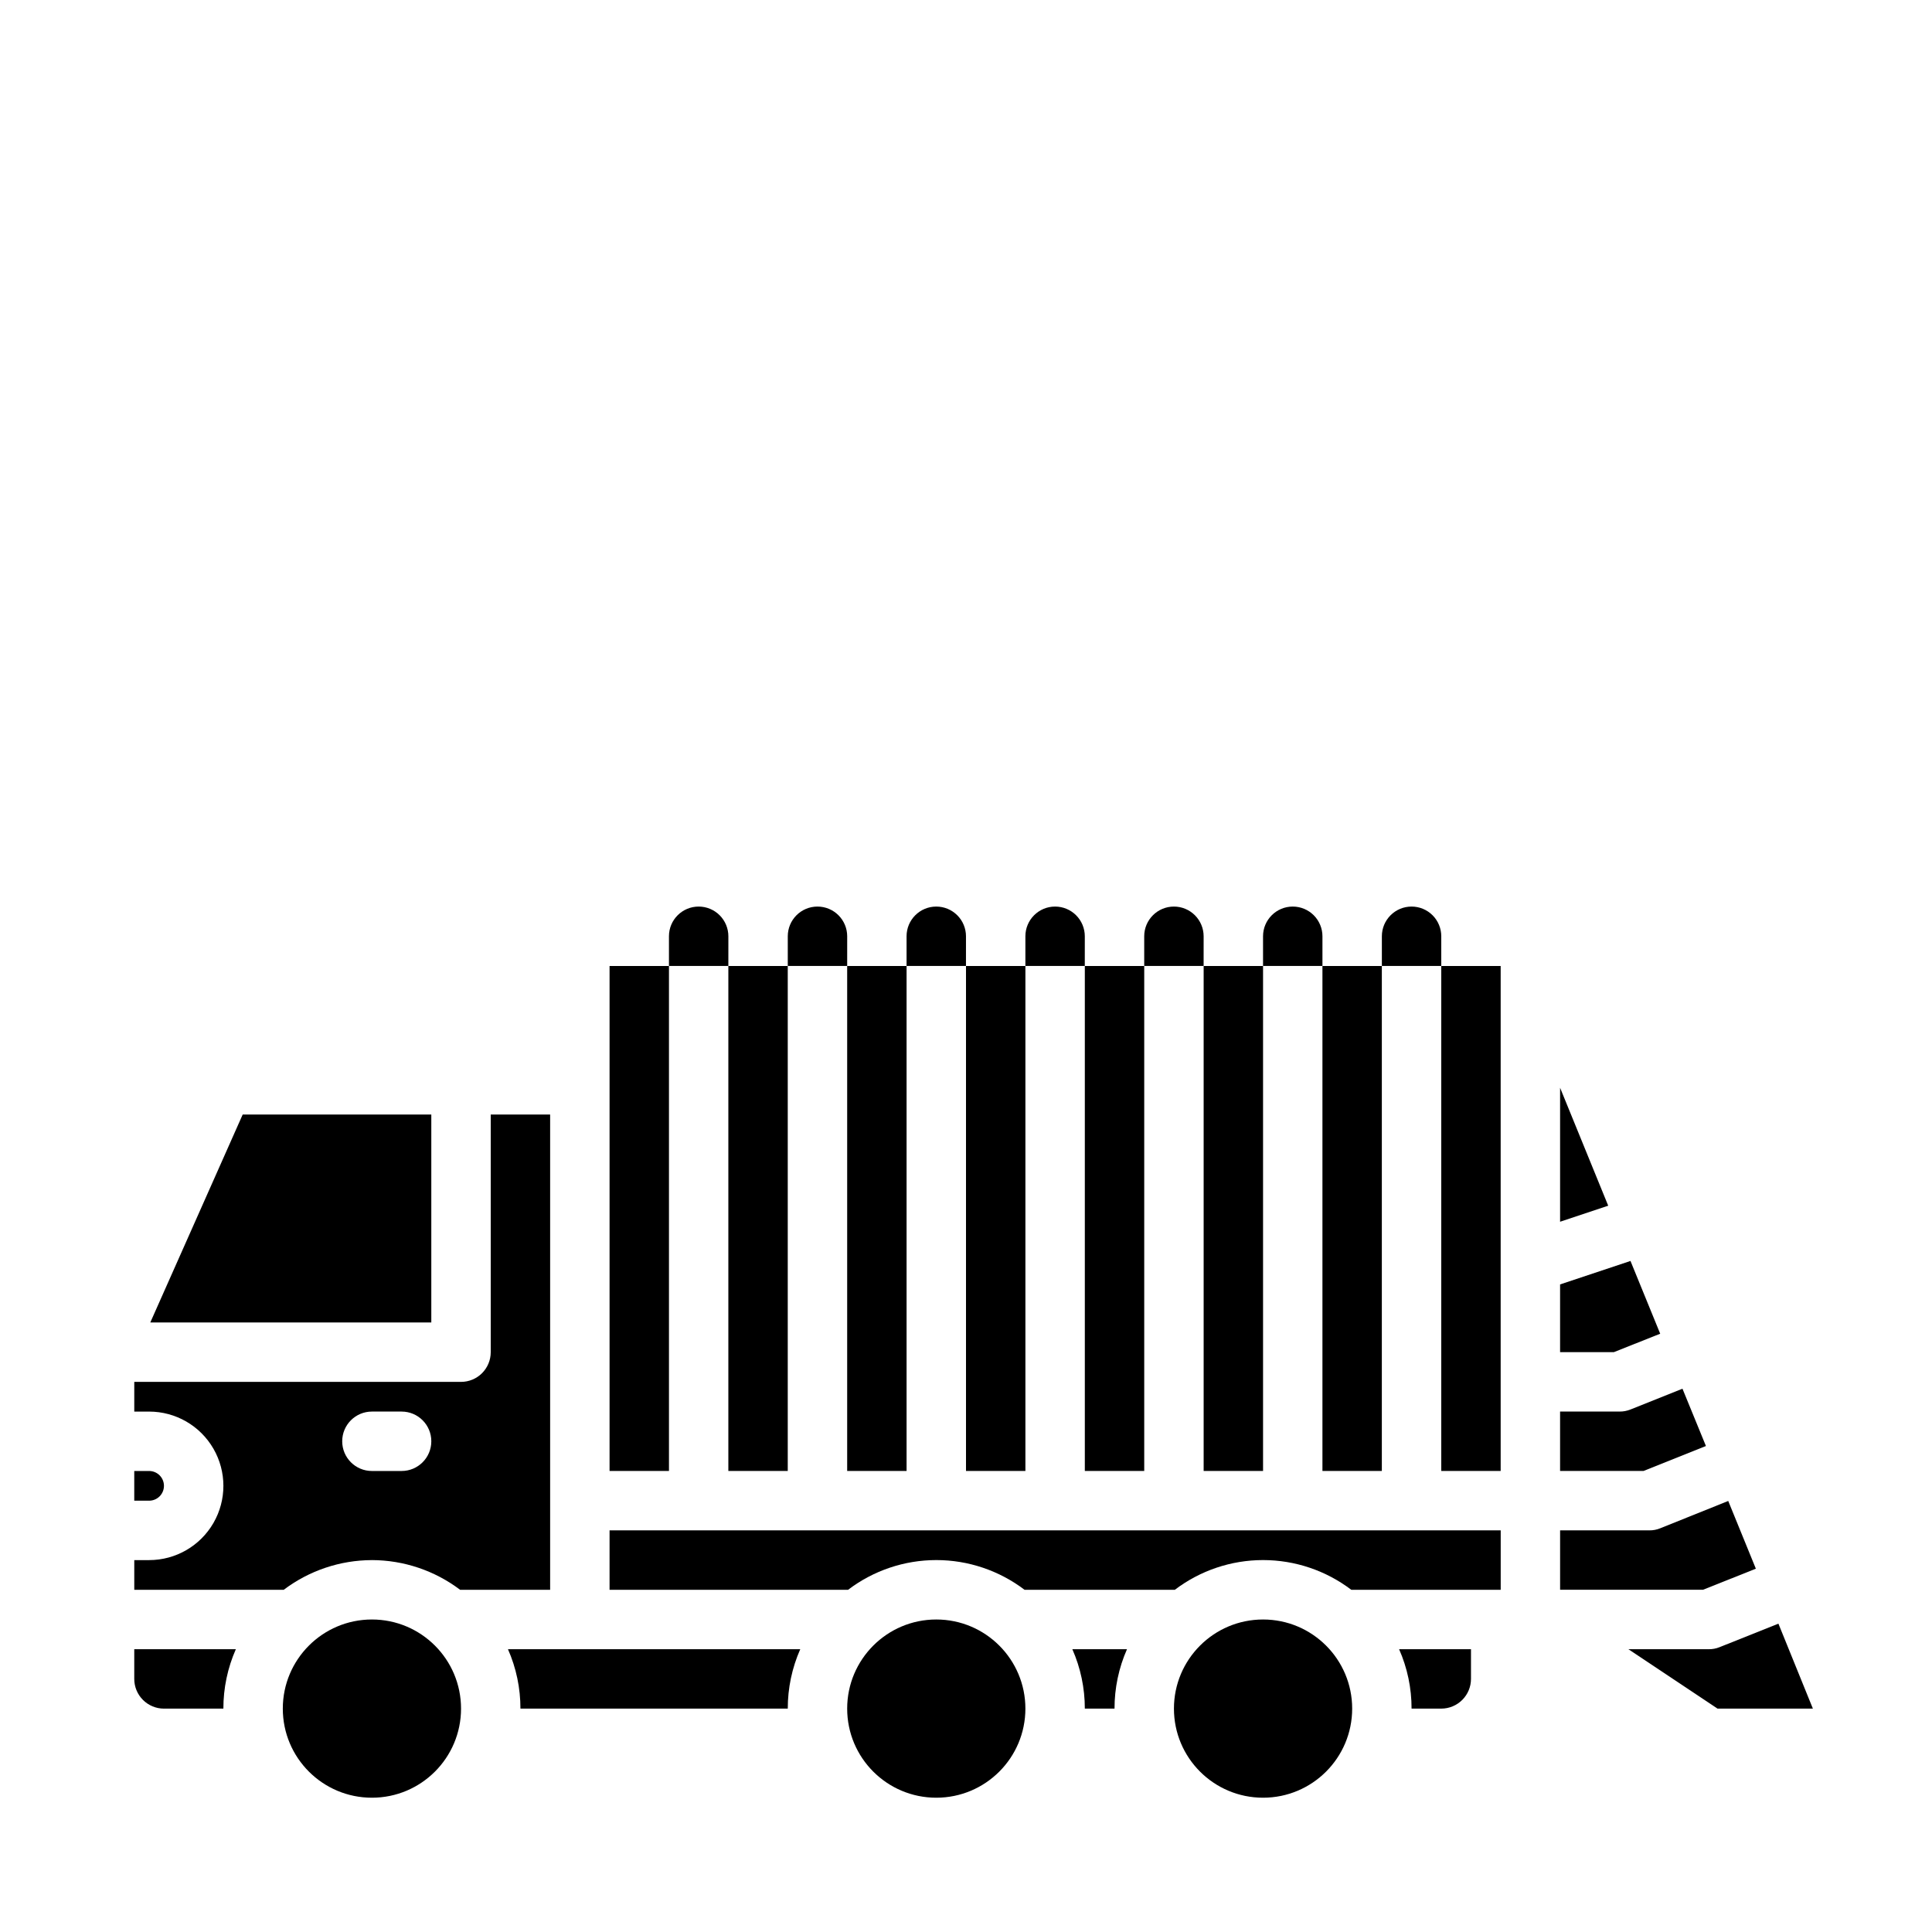
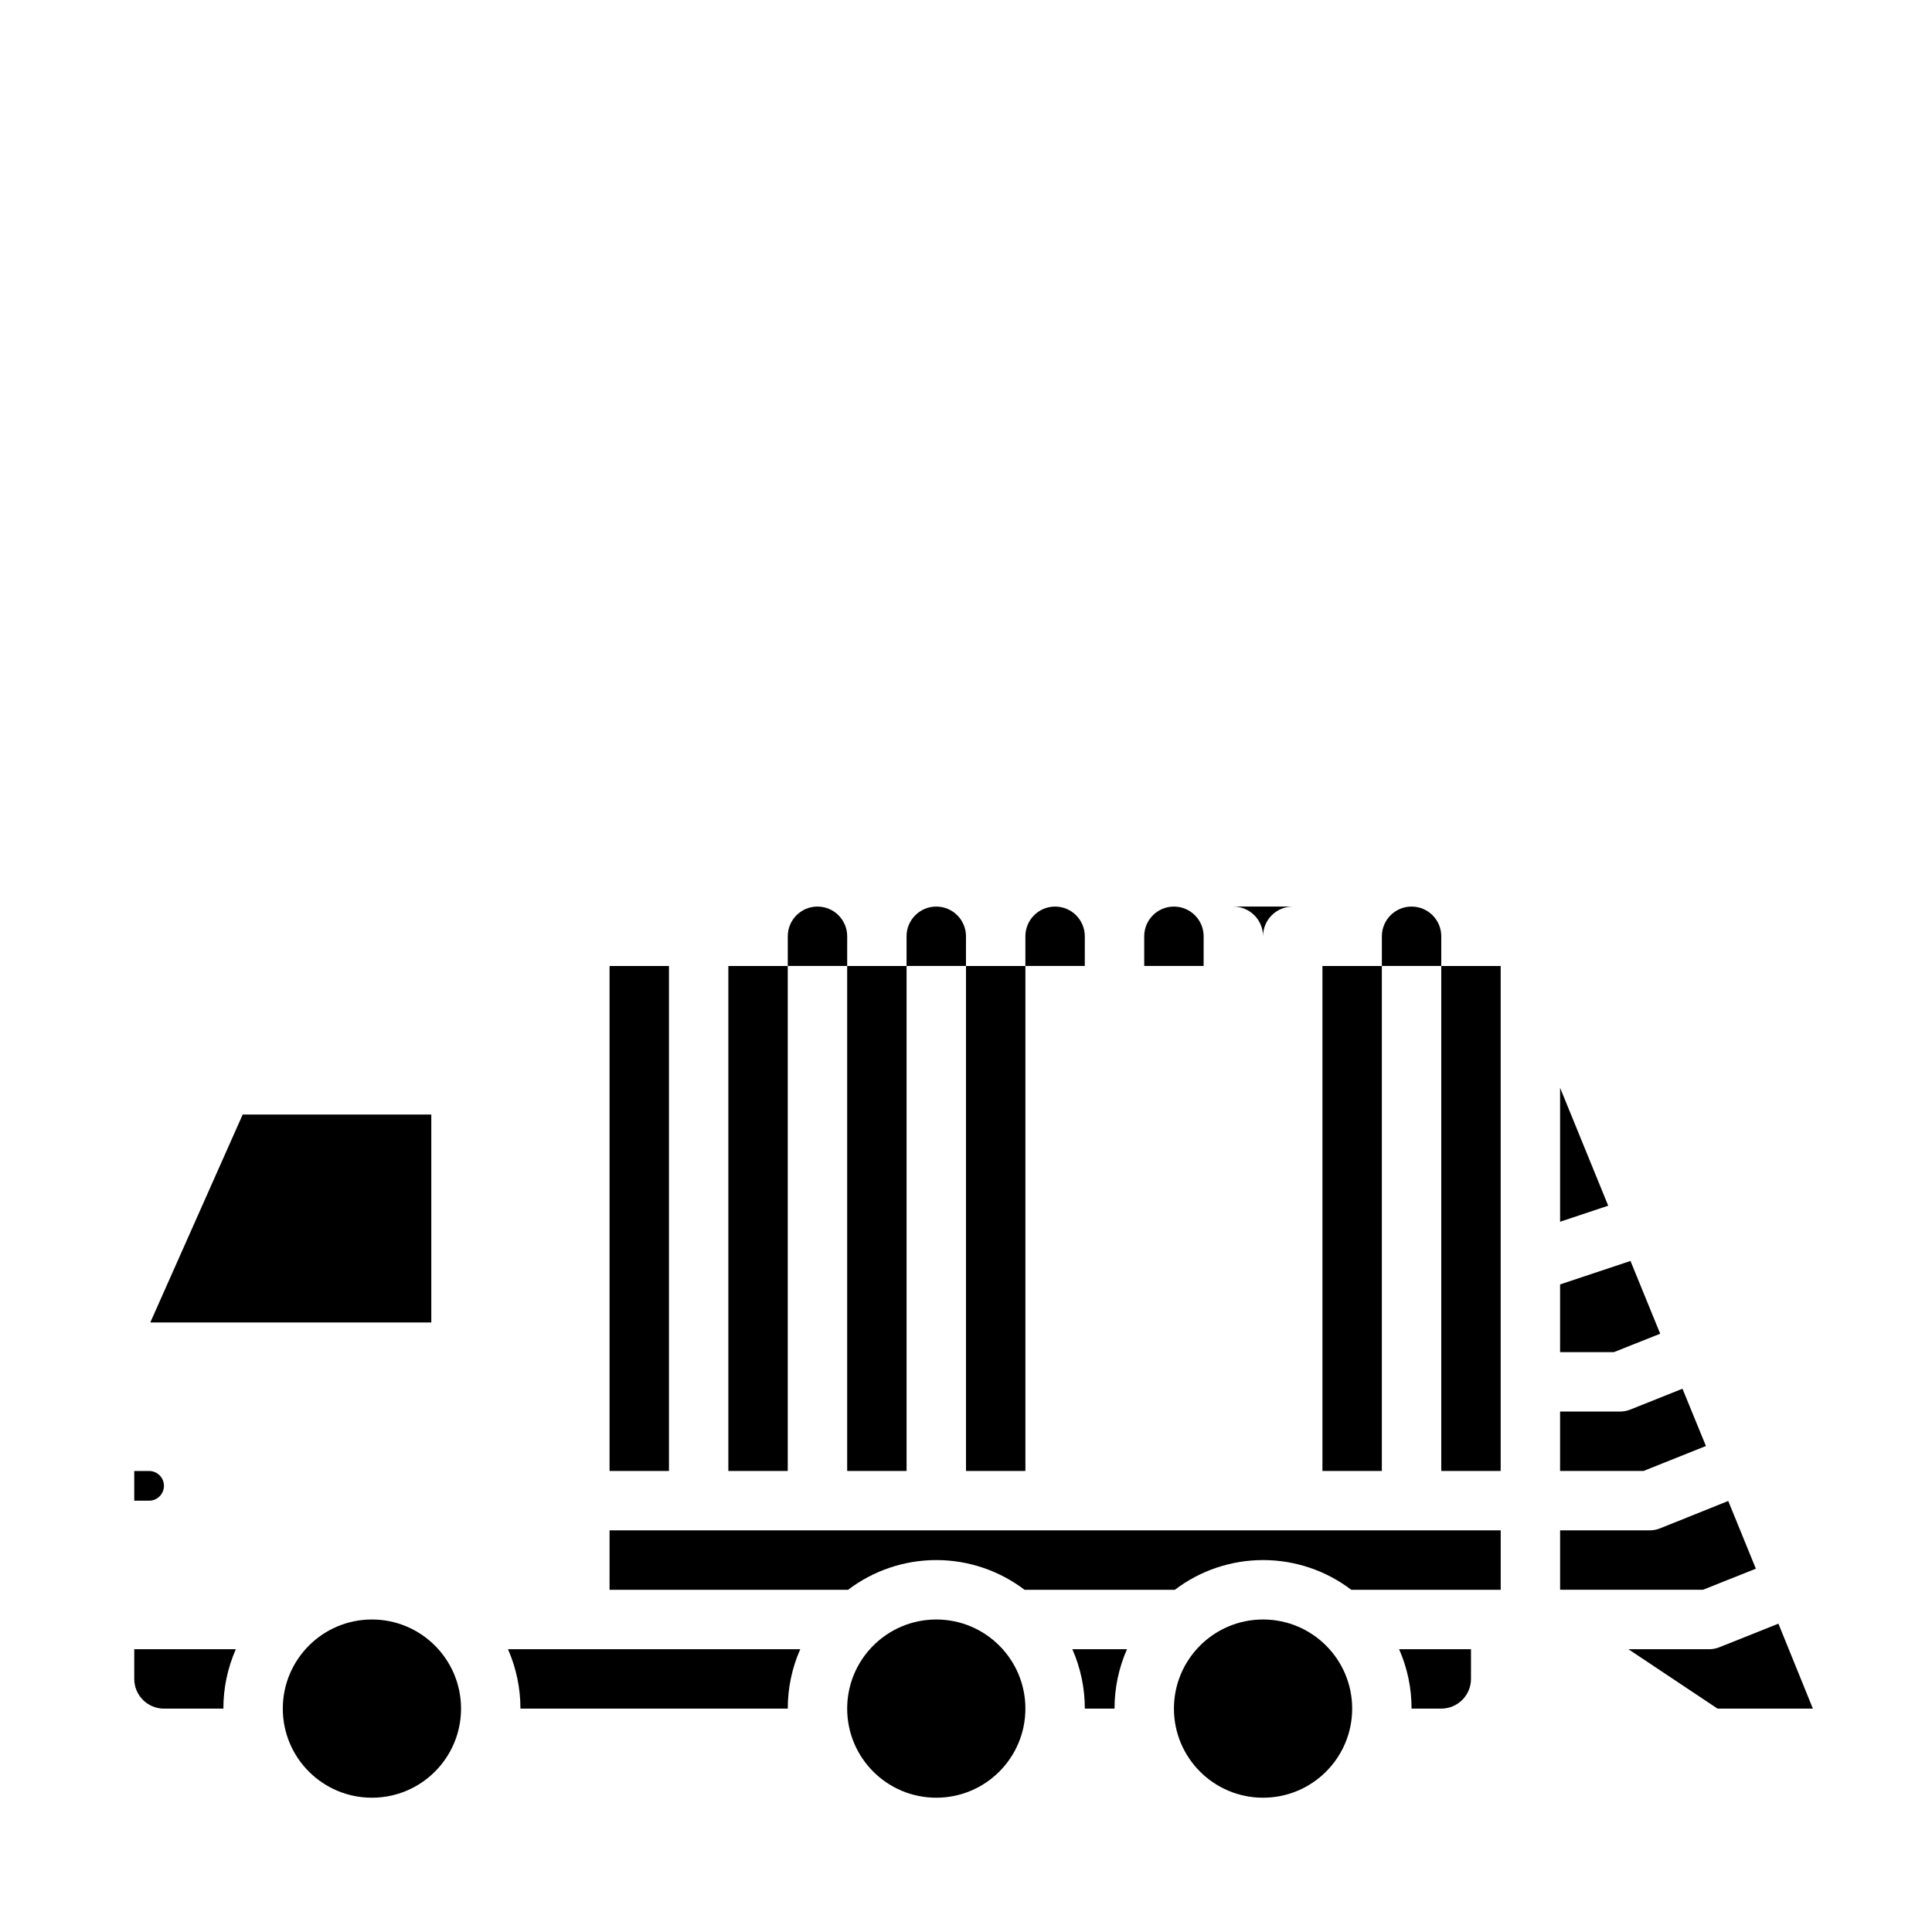
<svg xmlns="http://www.w3.org/2000/svg" fill="#000000" width="800px" height="800px" version="1.1" viewBox="144 144 512 512">
  <g>
    <path d="m431.49 596.8h7.871c-0.008-5.422 1.117-10.785 3.305-15.746h-14.484c2.188 4.961 3.312 10.324 3.309 15.746z" />
    <path d="m502.34 596.8c0 13.043-10.574 23.613-23.617 23.613s-23.617-10.57-23.617-23.613 10.574-23.617 23.617-23.617 23.617 10.574 23.617 23.617" />
    <path d="m305.54 565.31h63.211c6.723-5.109 14.938-7.875 23.379-7.875 8.445 0 16.656 2.766 23.383 7.875h39.832c6.723-5.109 14.934-7.875 23.379-7.875s16.656 2.766 23.379 7.875h39.598v-15.746h-236.16z" />
    <path d="m415.74 596.8c0 13.043-10.574 23.613-23.617 23.613s-23.613-10.57-23.613-23.613 10.57-23.617 23.613-23.617 23.617 10.574 23.617 23.617" />
-     <path d="m242.56 557.44c8.441 0.02 16.648 2.781 23.379 7.875h23.852v-125.95h-15.742v62.977c0 2.086-0.832 4.09-2.305 5.566-1.477 1.477-3.481 2.305-5.566 2.305h-86.594v7.871h3.938c7.031 0 13.527 3.75 17.043 9.84 3.516 6.09 3.516 13.594 0 19.68-3.516 6.09-10.012 9.84-17.043 9.84h-3.938v7.871l39.598 0.004c6.731-5.094 14.938-7.856 23.379-7.875zm0-39.359h7.871c4.348 0 7.871 3.523 7.871 7.871 0 4.348-3.523 7.875-7.871 7.875h-7.871c-4.348 0-7.871-3.527-7.871-7.875 0-4.348 3.523-7.871 7.871-7.871z" />
    <path d="m266.18 596.8c0 13.043-10.574 23.613-23.617 23.613-13.043 0-23.617-10.57-23.617-23.613s10.574-23.617 23.617-23.617c13.043 0 23.617 10.574 23.617 23.617" />
    <path d="m557.44 432.27v35.504l12.754-4.25z" />
    <path d="m583.97 497.45-7.875-19.285-18.656 6.219v17.949h14.25z" />
    <path d="m609.32 559.72-7.32-17.949-18.027 7.242c-0.926 0.379-1.914 0.566-2.914 0.551h-23.617v15.742h37.863z" />
    <path d="m596.09 527.21-6.219-15.191-13.777 5.512v-0.004c-0.922 0.379-1.914 0.566-2.91 0.551h-15.746v15.742h22.121z" />
    <path d="m615.3 574.29-15.586 6.219c-0.922 0.379-1.914 0.566-2.91 0.551h-21.258l23.617 15.742h25.27z" />
    <path d="m337.02 400h15.742v133.82h-15.742z" />
    <path d="m305.54 400h15.742v133.82h-15.742z" />
    <path d="m400 400h15.742v133.82h-15.742z" />
-     <path d="m431.49 400h15.742v133.82h-15.742z" />
    <path d="m494.46 400h15.742v133.82h-15.742z" />
-     <path d="m462.98 400h15.742v133.82h-15.742z" />
    <path d="m525.95 400h15.742v133.82h-15.742z" />
    <path d="m518.08 384.25c-4.348 0-7.871 3.523-7.871 7.871v7.871h15.742v-7.871c0-2.086-0.828-4.09-2.305-5.566-1.477-1.477-3.477-2.305-5.566-2.305z" />
    <path d="m455.1 384.25c-4.348 0-7.871 3.523-7.871 7.871v7.871h15.742l0.004-7.871c0-2.086-0.832-4.09-2.309-5.566-1.477-1.477-3.477-2.305-5.566-2.305z" />
    <path d="m423.61 384.25c-4.348 0-7.871 3.523-7.871 7.871v7.871h15.742l0.004-7.871c0-2.086-0.832-4.09-2.309-5.566-1.477-1.477-3.477-2.305-5.566-2.305z" />
-     <path d="m486.59 384.25c-4.348 0-7.871 3.523-7.871 7.871v7.871h15.742v-7.871c0-2.086-0.828-4.09-2.305-5.566-1.477-1.477-3.477-2.305-5.566-2.305z" />
+     <path d="m486.59 384.25c-4.348 0-7.871 3.523-7.871 7.871v7.871v-7.871c0-2.086-0.828-4.09-2.305-5.566-1.477-1.477-3.477-2.305-5.566-2.305z" />
    <path d="m392.12 384.25c-4.348 0-7.871 3.523-7.871 7.871v7.871h15.742l0.004-7.871c0-2.086-0.832-4.09-2.309-5.566-1.477-1.477-3.477-2.305-5.566-2.305z" />
    <path d="m360.64 384.25c-4.348 0-7.871 3.523-7.871 7.871v7.871h15.742l0.004-7.871c0-2.086-0.832-4.09-2.309-5.566-1.477-1.477-3.477-2.305-5.566-2.305z" />
-     <path d="m329.15 384.25c-4.348 0-7.871 3.523-7.871 7.871v7.871h15.742l0.004-7.871c0-2.086-0.832-4.09-2.309-5.566-1.473-1.477-3.477-2.305-5.566-2.305z" />
    <path d="m179.58 588.93c0 2.09 0.828 4.09 2.305 5.566 1.477 1.477 3.481 2.309 5.566 2.309h15.746c-0.008-5.422 1.117-10.785 3.305-15.746h-26.922z" />
    <path d="m518.08 596.8h7.871c2.09 0 4.09-0.832 5.566-2.309 1.477-1.477 2.309-3.477 2.309-5.566v-7.871h-19.051c2.188 4.961 3.312 10.324 3.305 15.746z" />
    <path d="m187.45 537.76c0-1.043-0.414-2.043-1.152-2.781-0.738-0.738-1.738-1.152-2.781-1.152h-3.938v7.871h3.938c1.043 0 2.043-0.414 2.781-1.152s1.152-1.738 1.152-2.785z" />
    <path d="m258.3 439.36h-49.984l-24.484 55.102h74.469z" />
    <path d="m281.92 596.8h70.848c-0.008-5.422 1.121-10.785 3.309-15.746h-77.461c2.188 4.961 3.312 10.324 3.305 15.746z" />
    <path d="m368.51 400h15.742v133.82h-15.742z" />
  </g>
</svg>